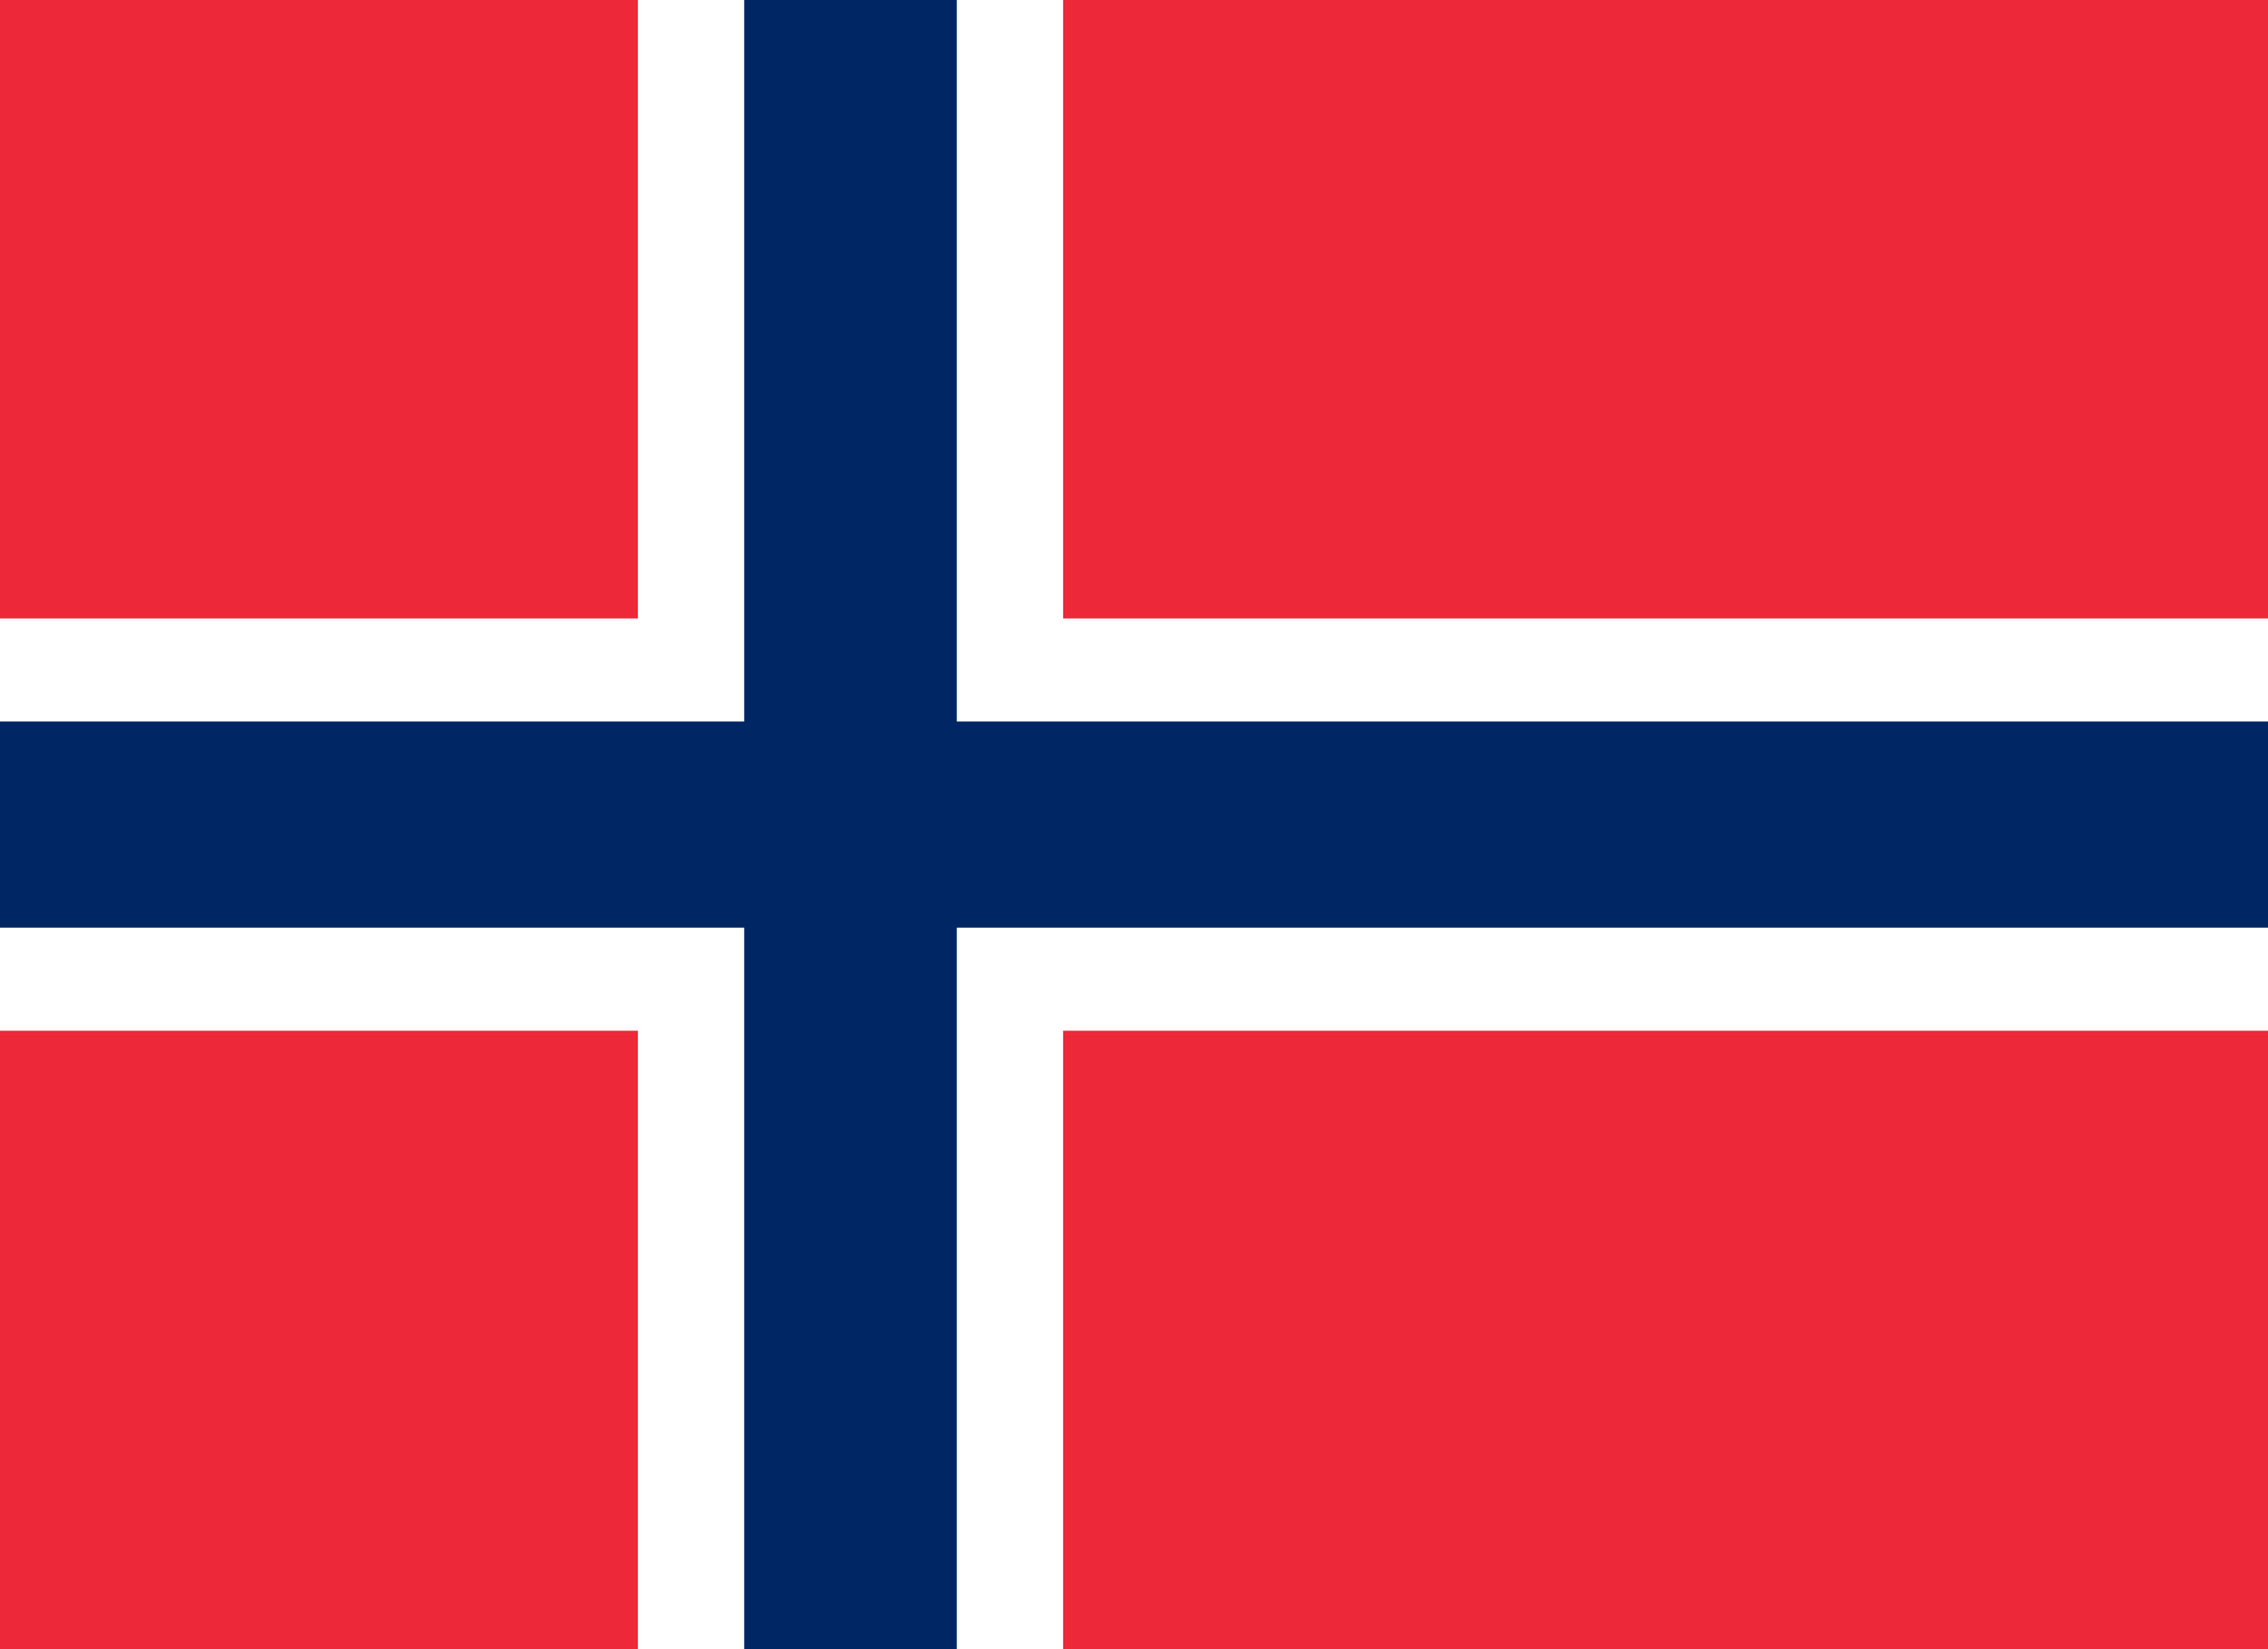
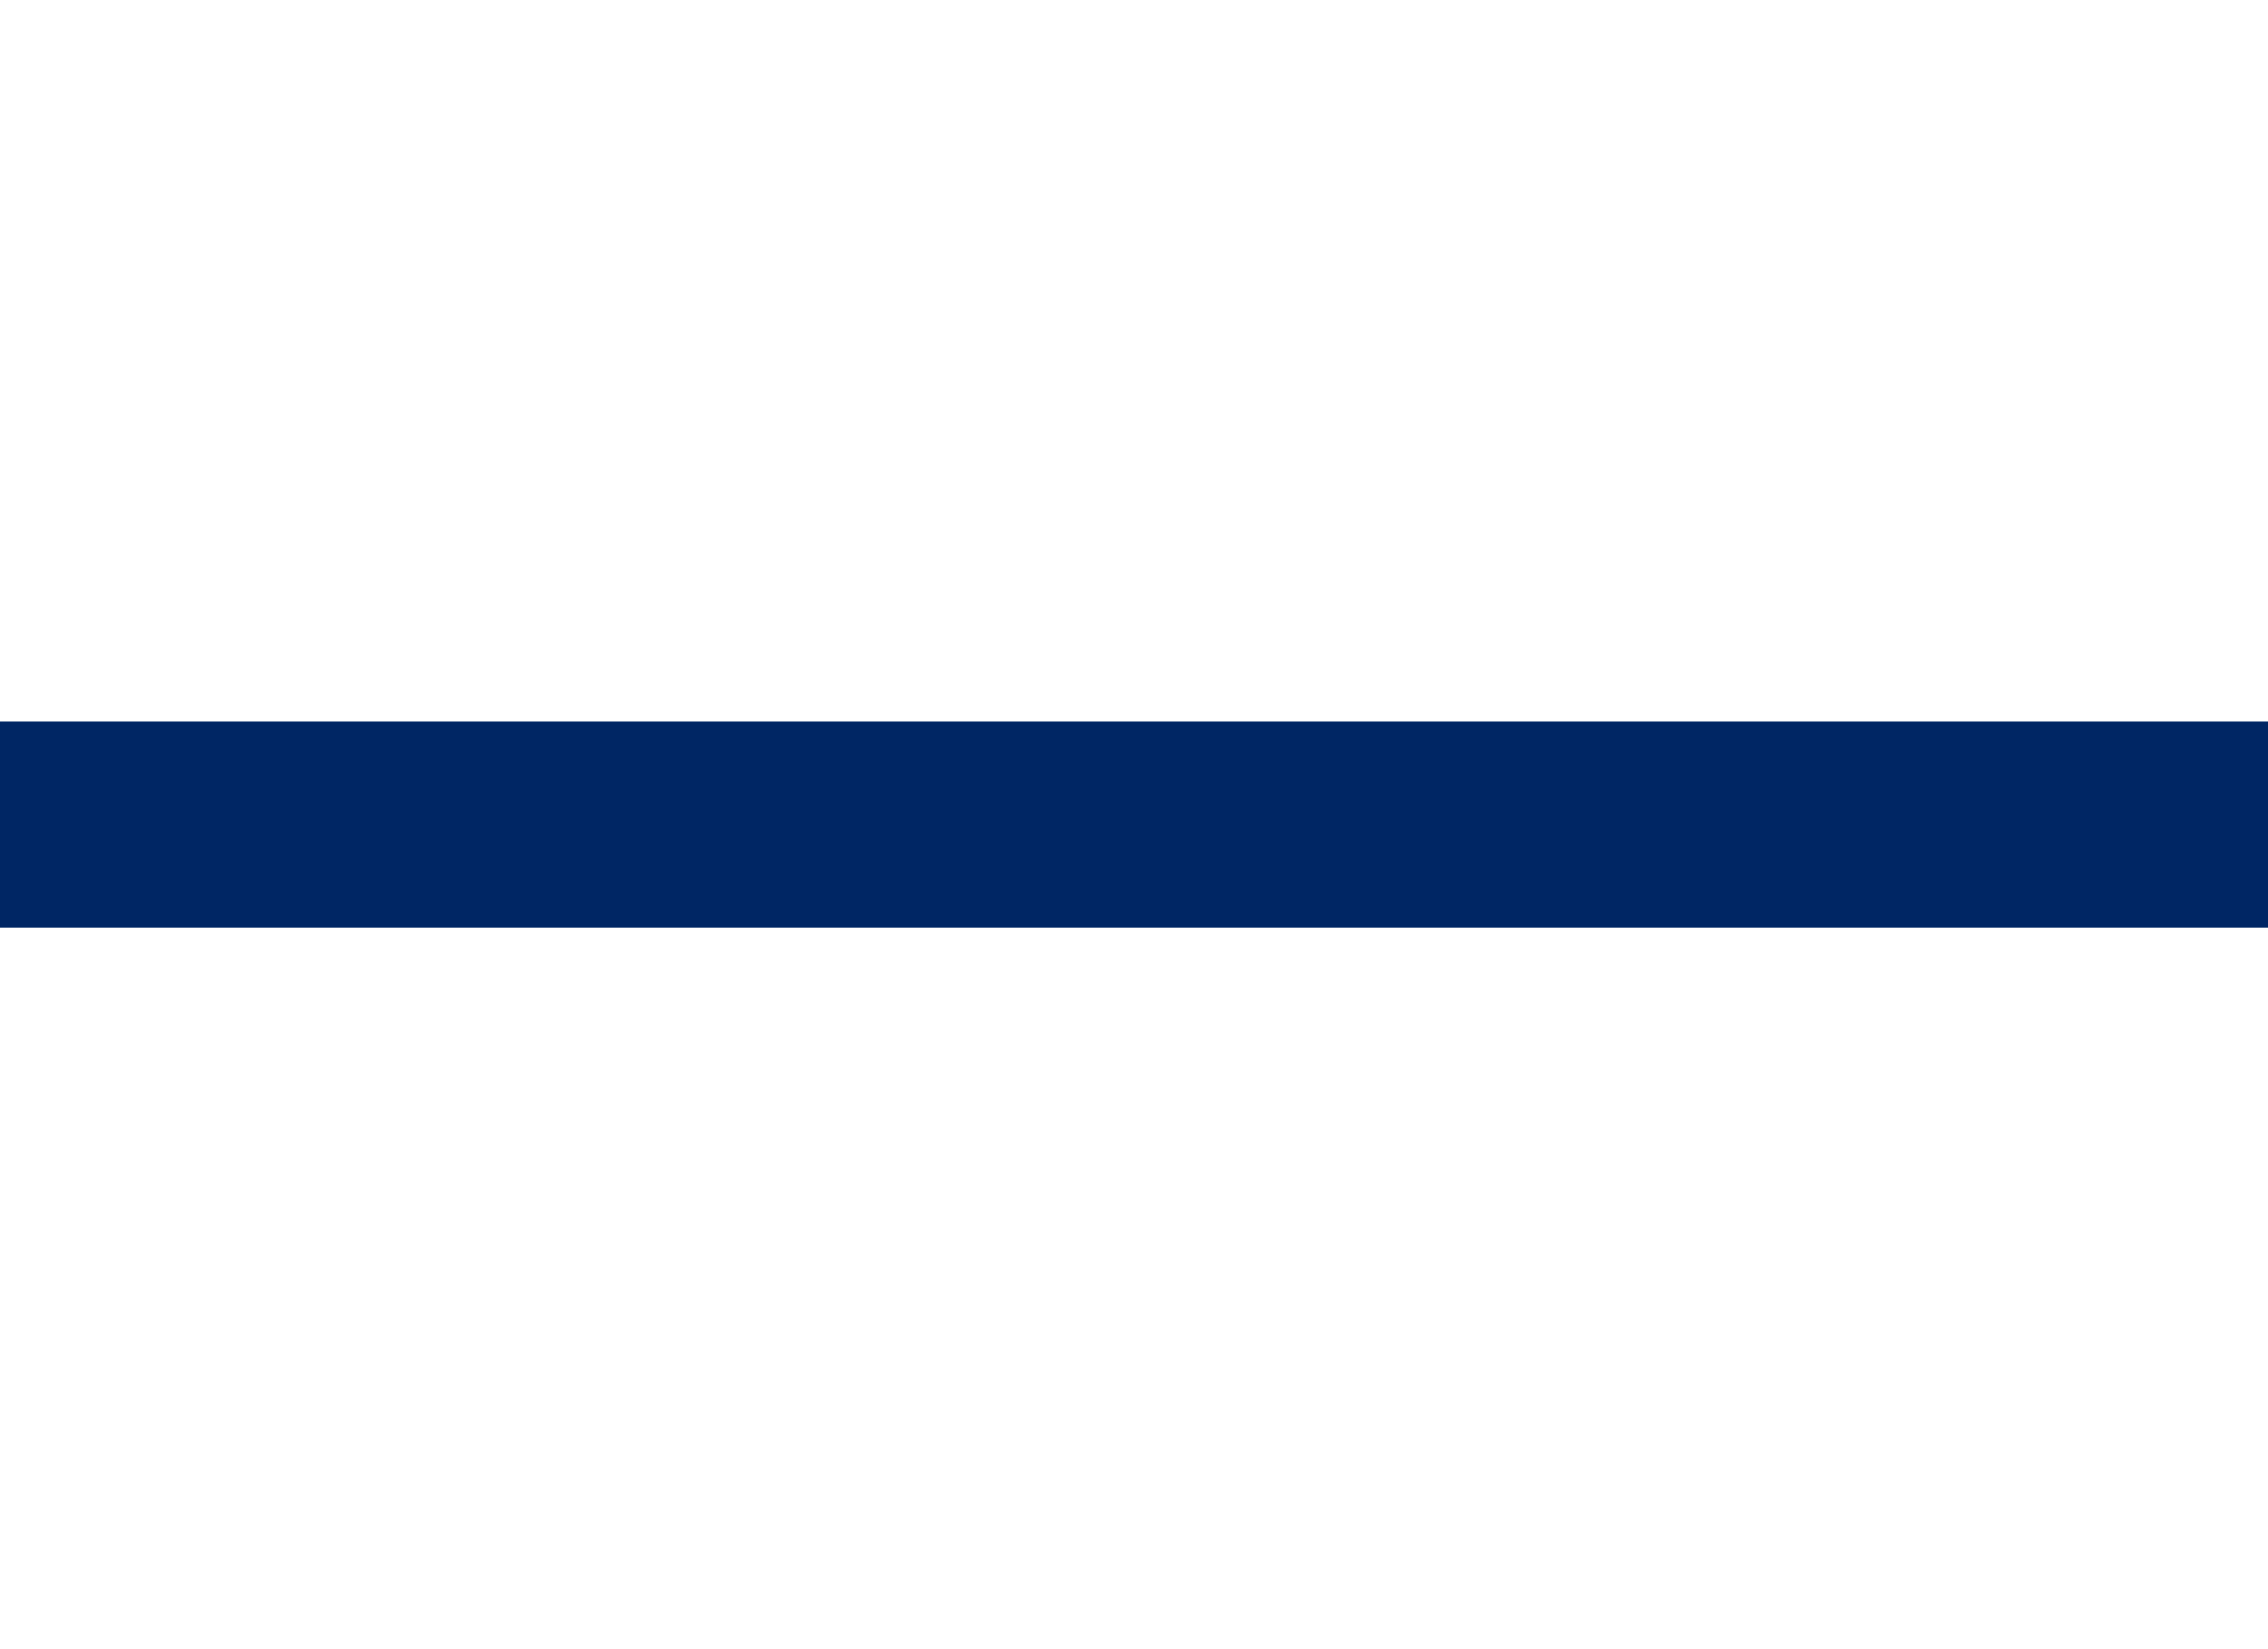
<svg xmlns="http://www.w3.org/2000/svg" width="22px" height="16px" viewBox="0 0 22 16" version="1.1">
  <g id="surface1">
-     <rect x="0" y="0" width="22" height="16" style="fill:rgb(92.941%,16.078%,22.353%);fill-opacity:1;stroke:none;" />
-     <path style=" stroke:none;fill-rule:nonzero;fill:rgb(100%,100%,100%);fill-opacity:1;" d="M 6.188 0 L 10.312 0 L 10.312 16 L 6.188 16 Z M 6.188 0 " />
-     <path style=" stroke:none;fill-rule:nonzero;fill:rgb(100%,100%,100%);fill-opacity:1;" d="M 0 6 L 22 6 L 22 10 L 0 10 Z M 0 6 " />
-     <path style=" stroke:none;fill-rule:nonzero;fill:rgb(0%,14.902%,39.216%);fill-opacity:1;" d="M 7.219 0 L 9.281 0 L 9.281 16 L 7.219 16 Z M 7.219 0 " />
    <path style=" stroke:none;fill-rule:nonzero;fill:rgb(0%,14.902%,39.216%);fill-opacity:1;" d="M 0 7 L 22 7 L 22 9 L 0 9 Z M 0 7 " />
  </g>
</svg>